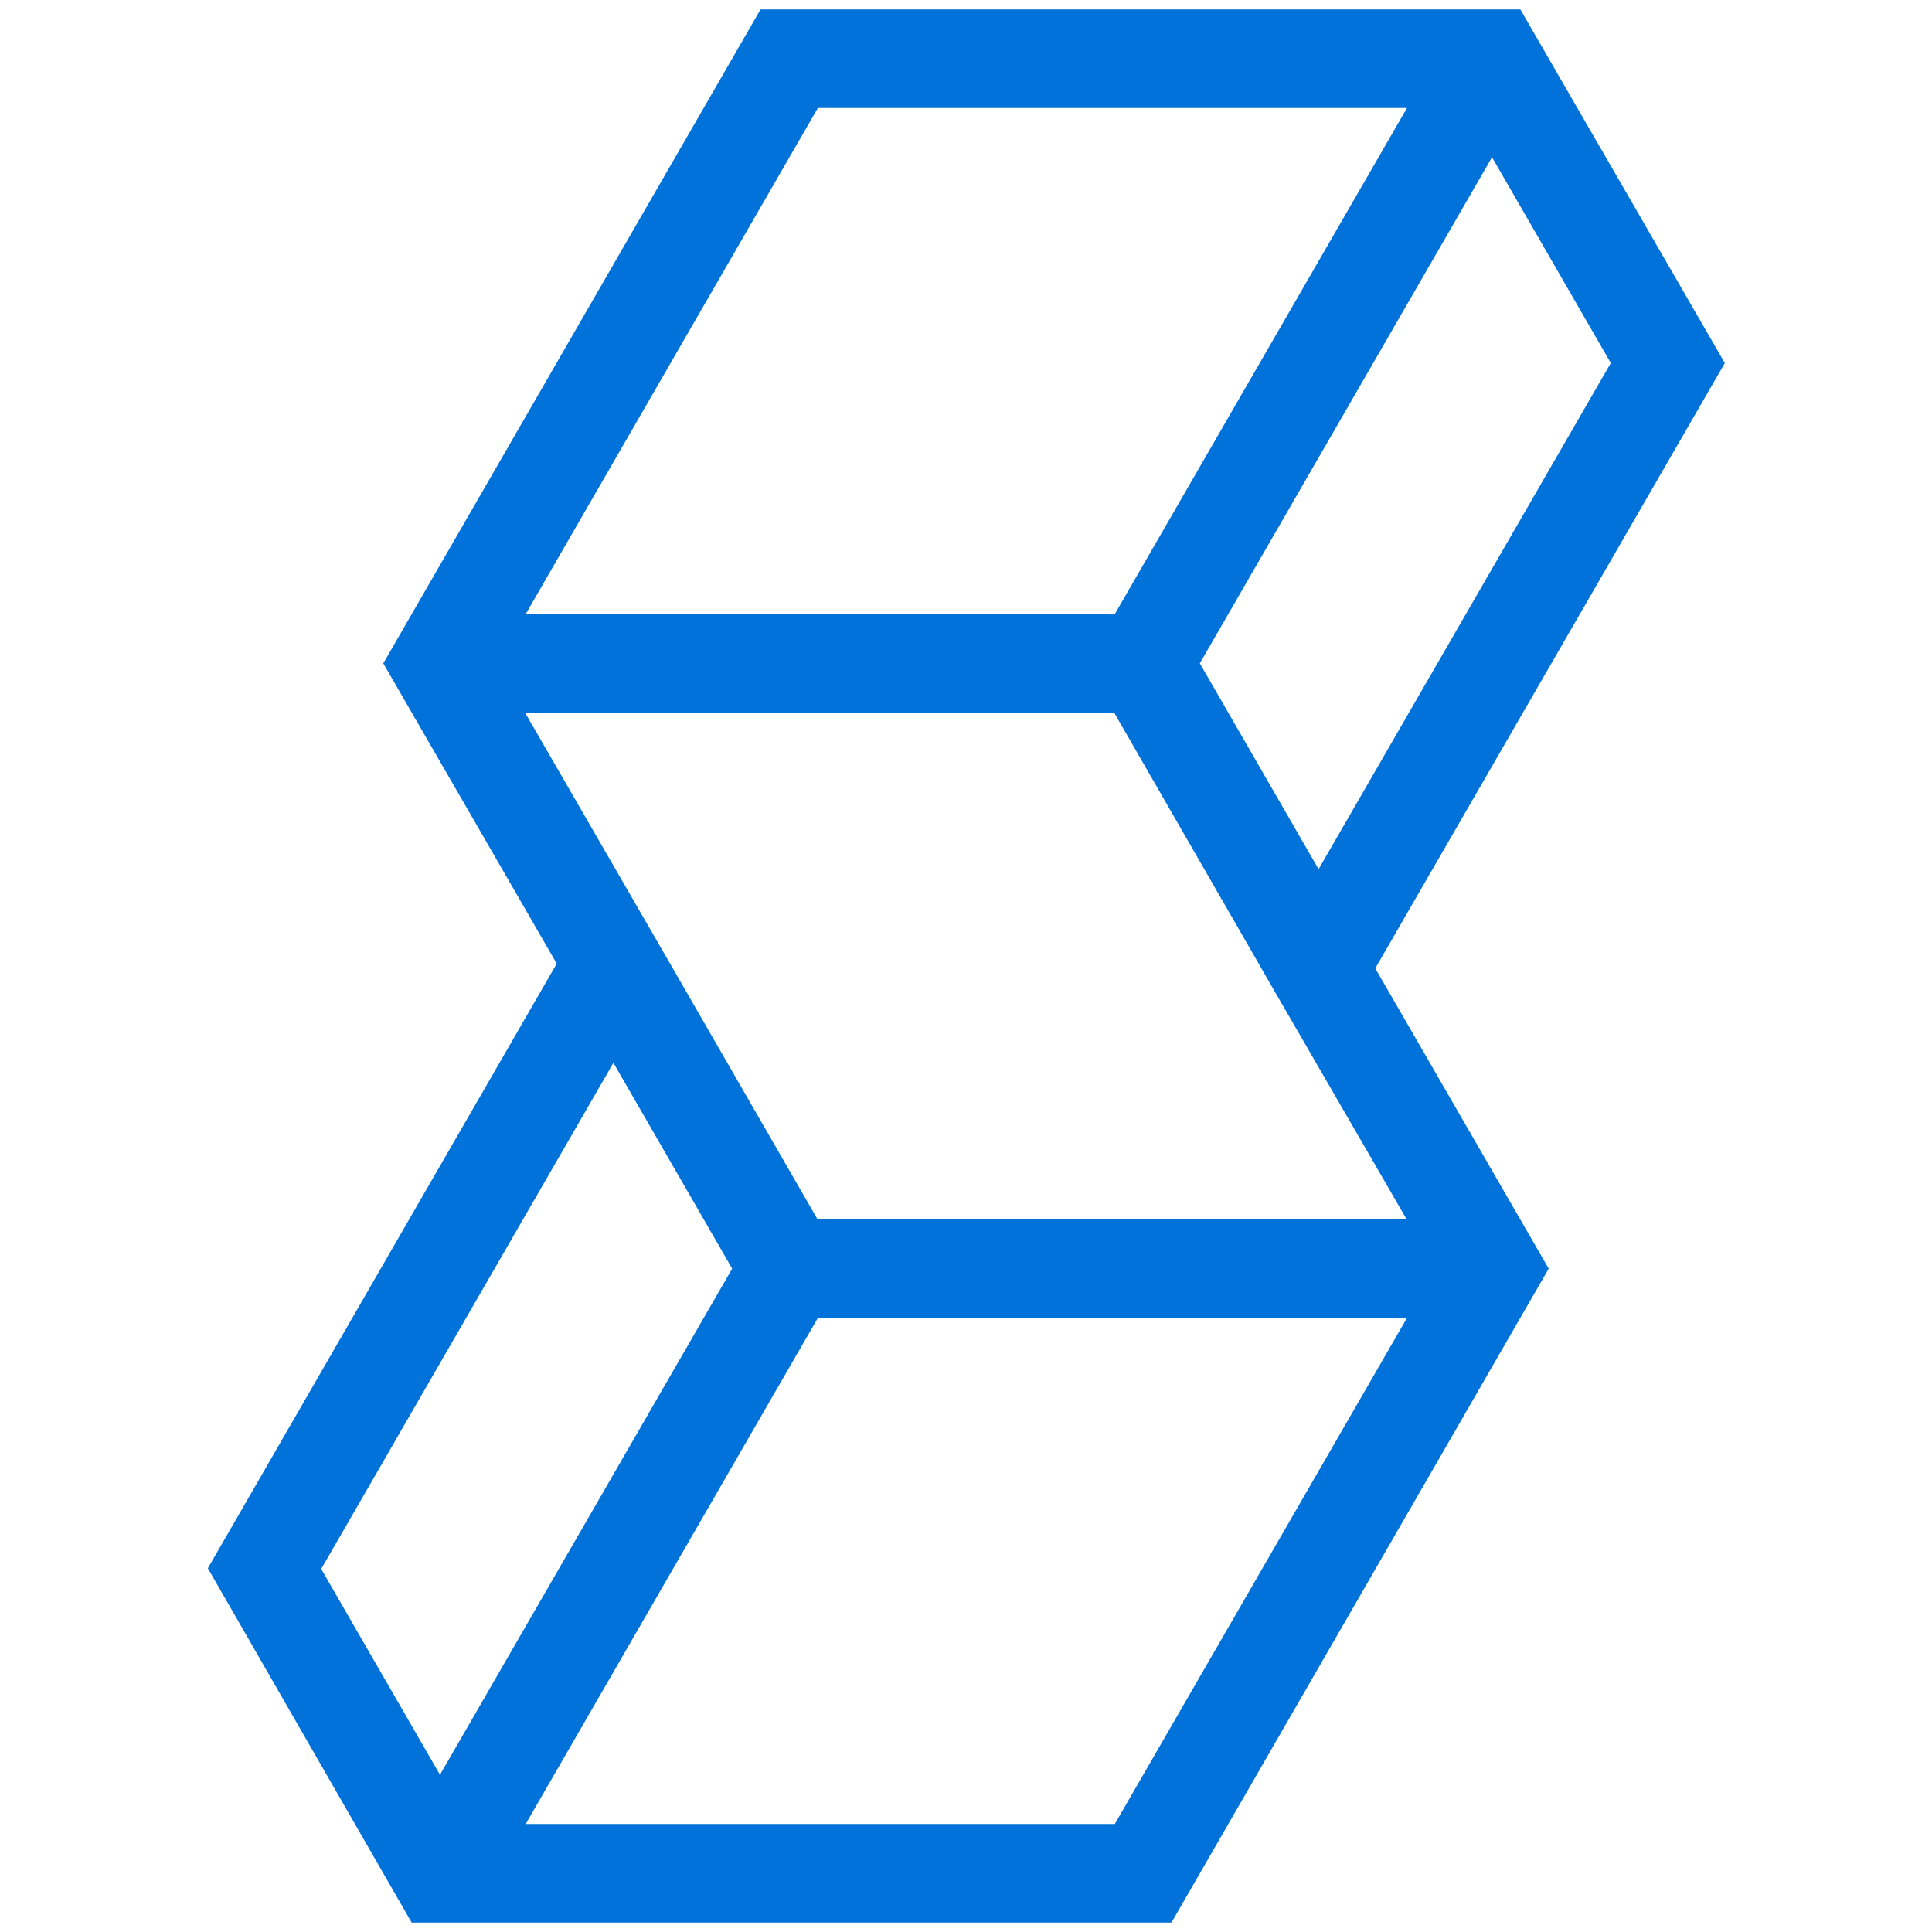
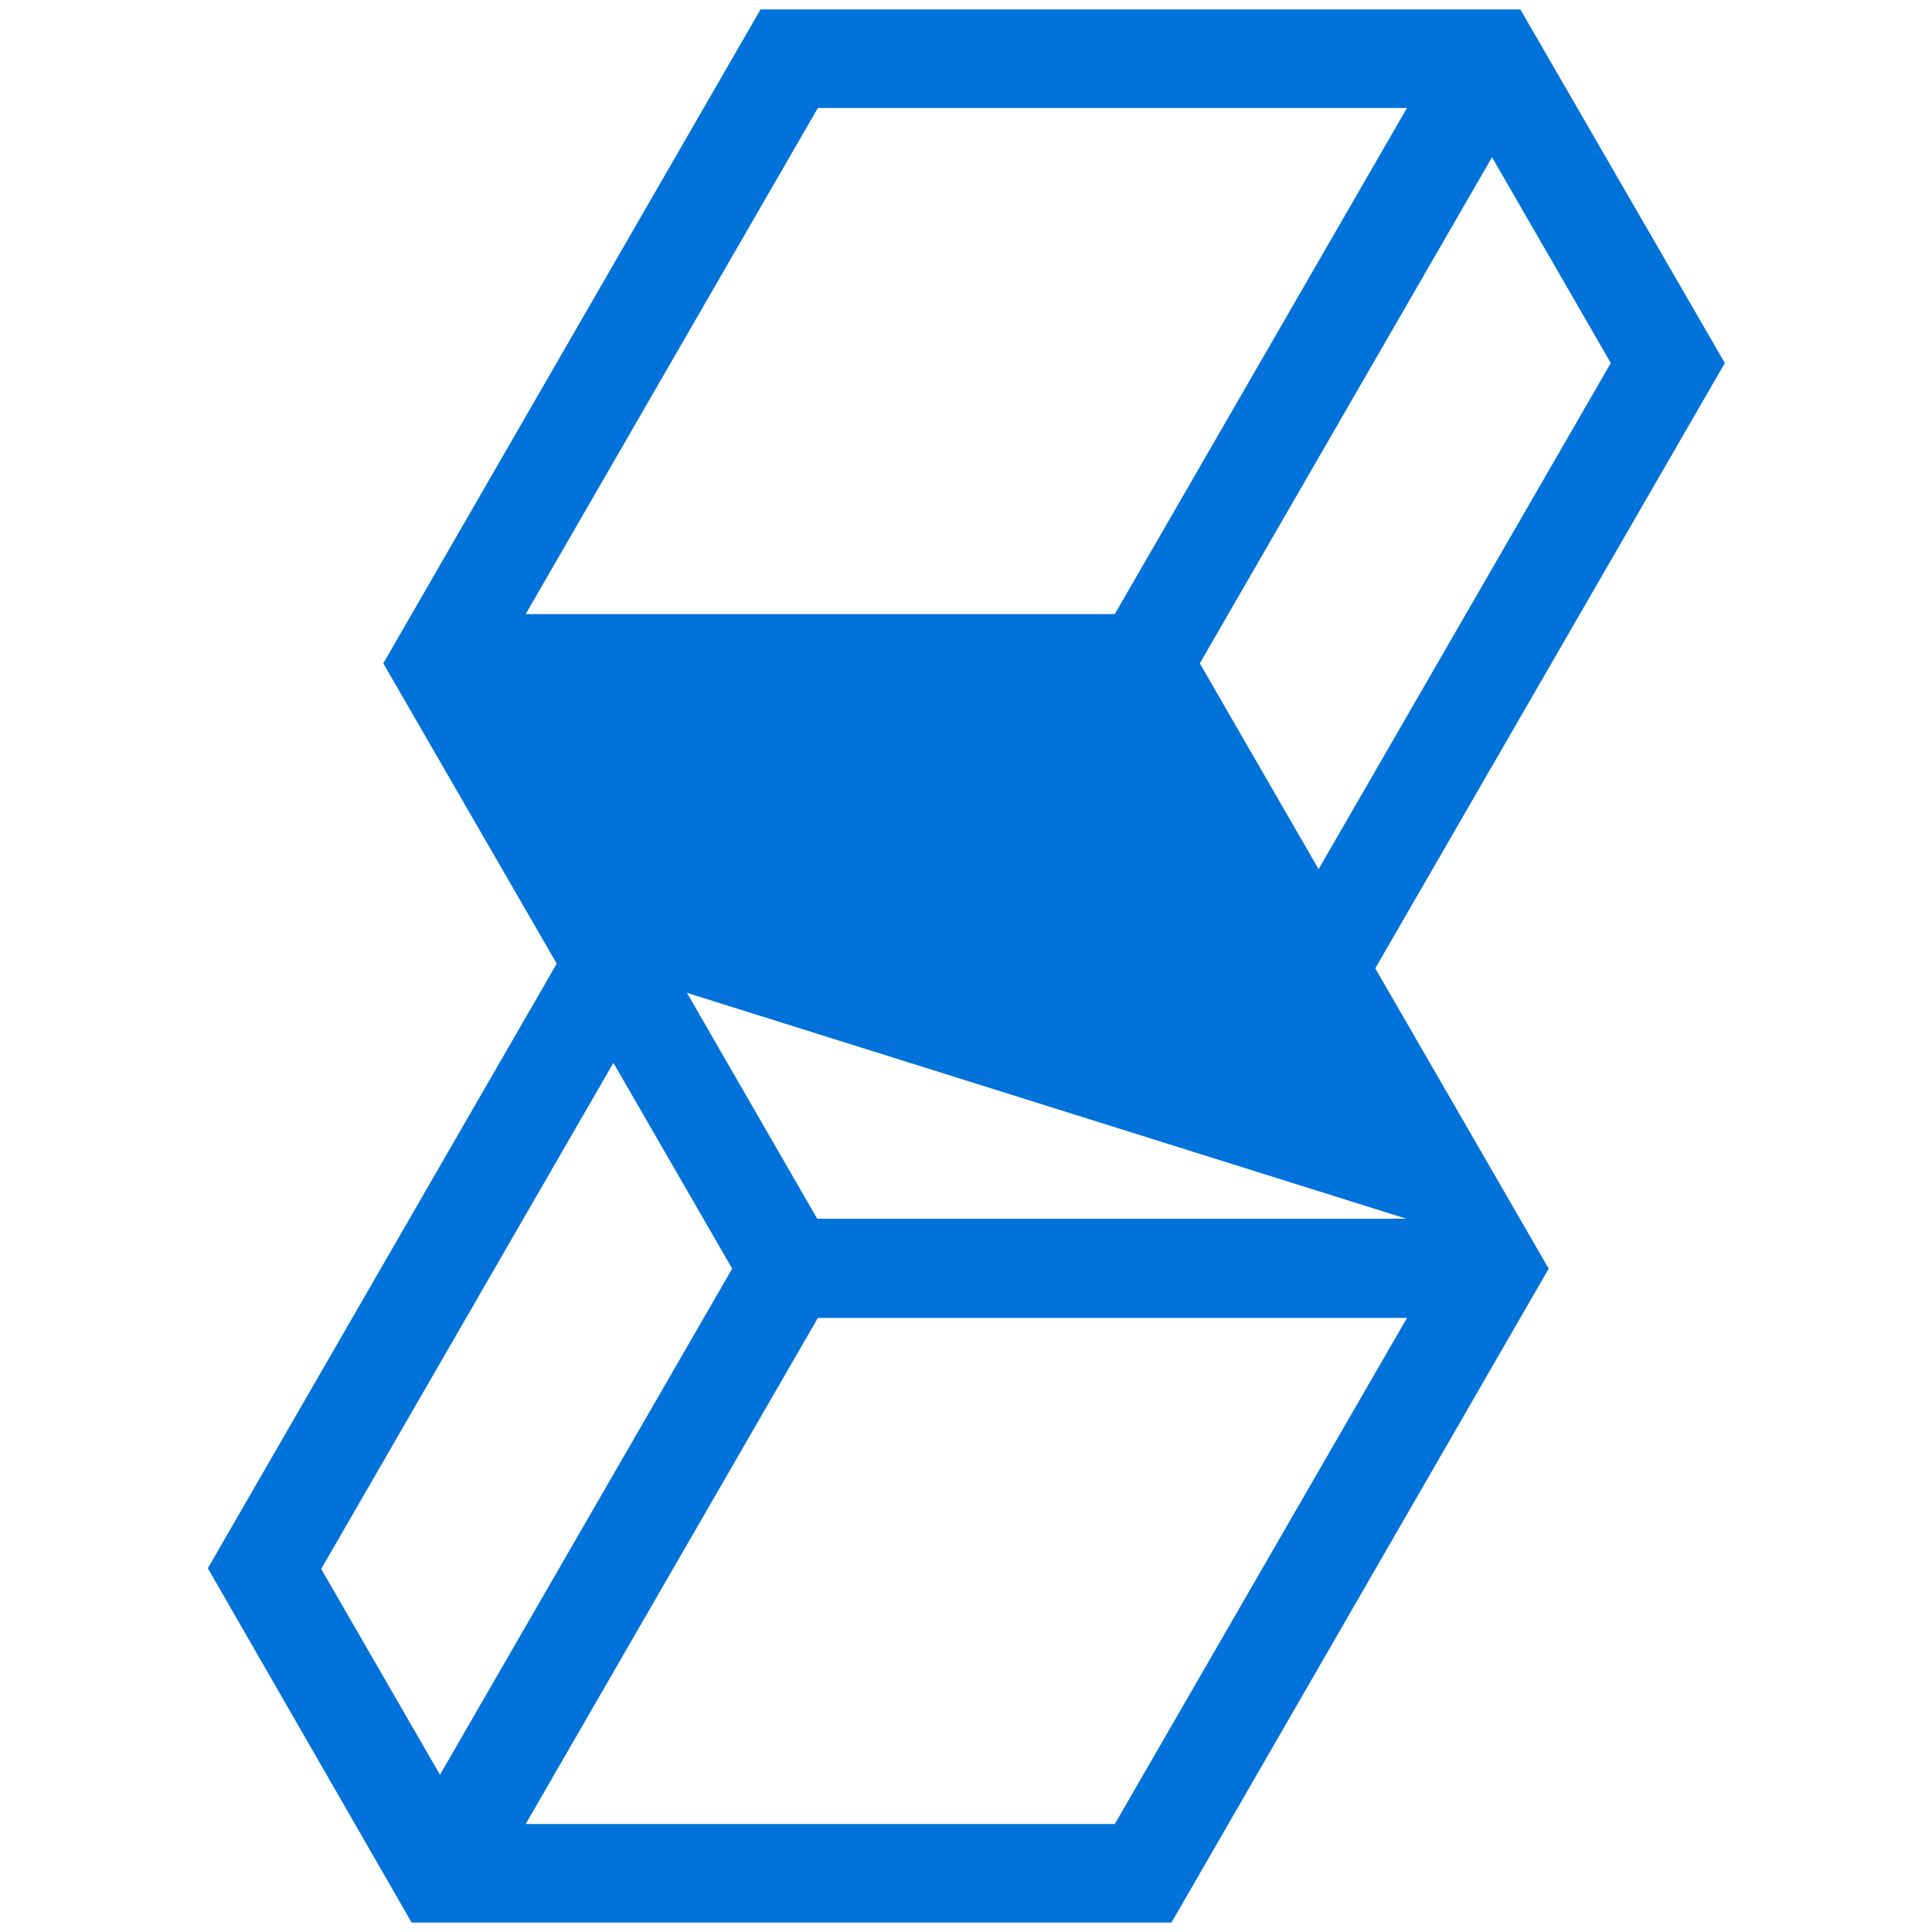
<svg xmlns="http://www.w3.org/2000/svg" version="1.1" id="Layer_1" x="0px" y="0px" viewBox="0 0 286.3 286.3" style="enable-background:new 0 0 286.3 286.3;" xml:space="preserve">
  <style type="text/css">
	.st0{fill:#0072DA;}
</style>
-   <path class="st0" d="M255.6,53.8L225.3,1.4H112.7L56.8,98.3l25.7,44.5l-51.7,89.6L61,284.9h112.6l55.9-96.9l-25.7-44.5L255.6,53.8  L255.6,53.8z M195.4,128.8l-17.6-30.5l43.3-75l17.6,30.5L195.4,128.8z M121.2,16h87.3l-43.3,75H77.9L121.2,16z M90.9,157.5  l17.6,30.5l-43.3,75l-17.6-30.5L90.9,157.5L90.9,157.5z M165.2,270.3H77.9l43.3-75h87.3L165.2,270.3L165.2,270.3z M208.4,180.6  h-87.3l-21.8-37.8l0,0l-21.5-37.2h87.3l23.9,41.5l0,0L208.4,180.6L208.4,180.6z" />
+   <path class="st0" d="M255.6,53.8L225.3,1.4H112.7L56.8,98.3l25.7,44.5l-51.7,89.6L61,284.9h112.6l55.9-96.9l-25.7-44.5L255.6,53.8  L255.6,53.8z M195.4,128.8l-17.6-30.5l43.3-75l17.6,30.5L195.4,128.8z M121.2,16h87.3l-43.3,75H77.9L121.2,16z M90.9,157.5  l17.6,30.5l-43.3,75l-17.6-30.5L90.9,157.5L90.9,157.5z M165.2,270.3H77.9l43.3-75h87.3L165.2,270.3L165.2,270.3z M208.4,180.6  h-87.3l-21.8-37.8l0,0l-21.5-37.2l23.9,41.5l0,0L208.4,180.6L208.4,180.6z" />
</svg>